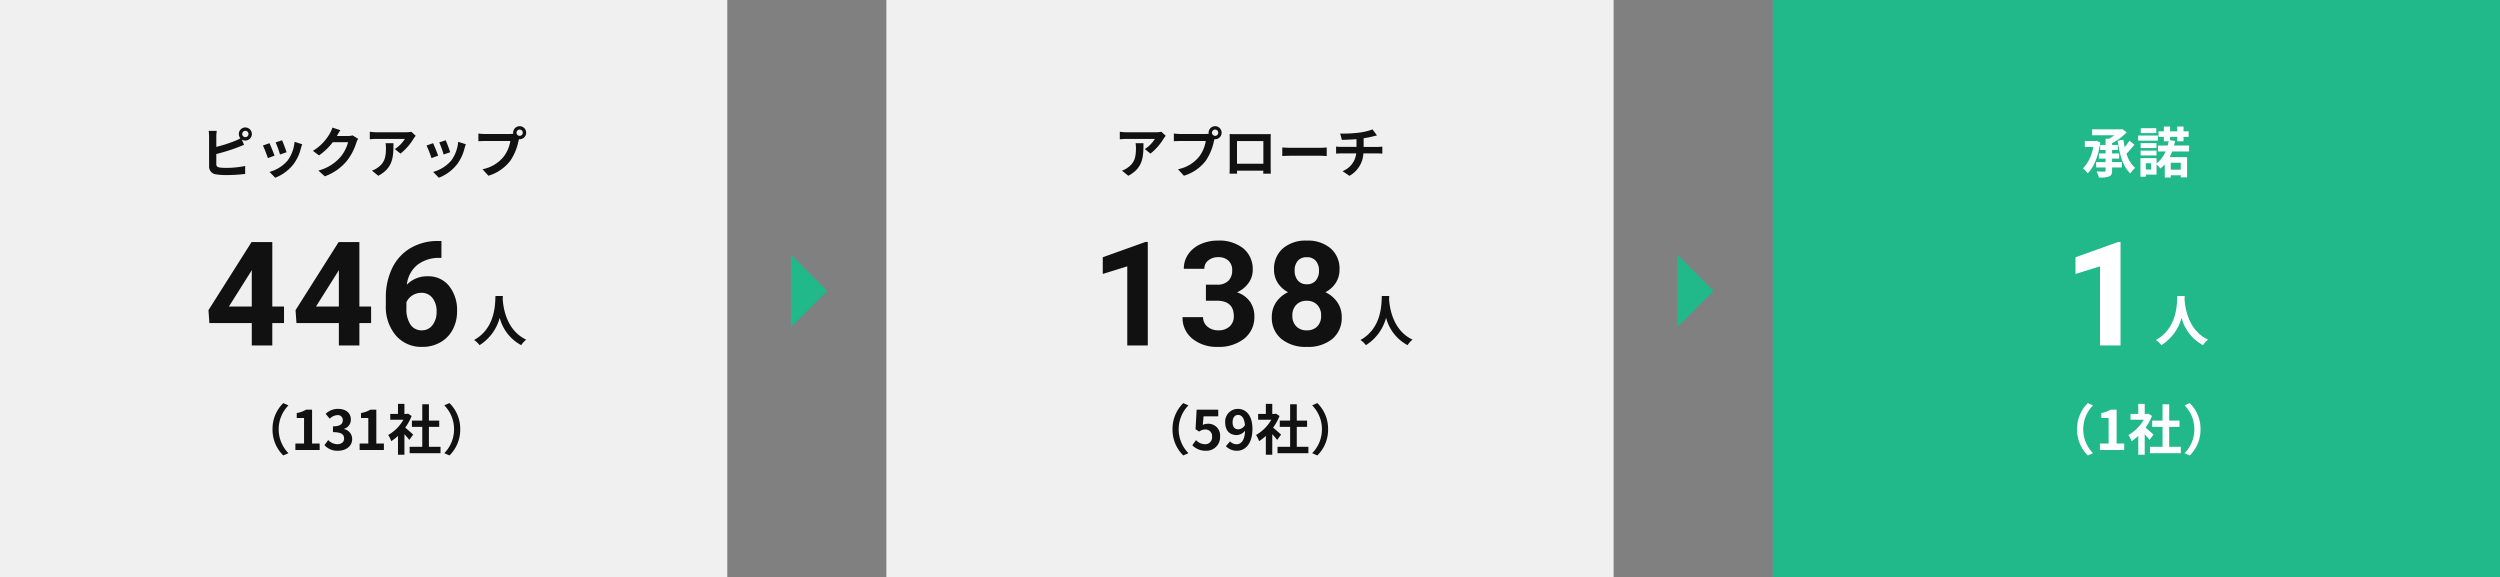
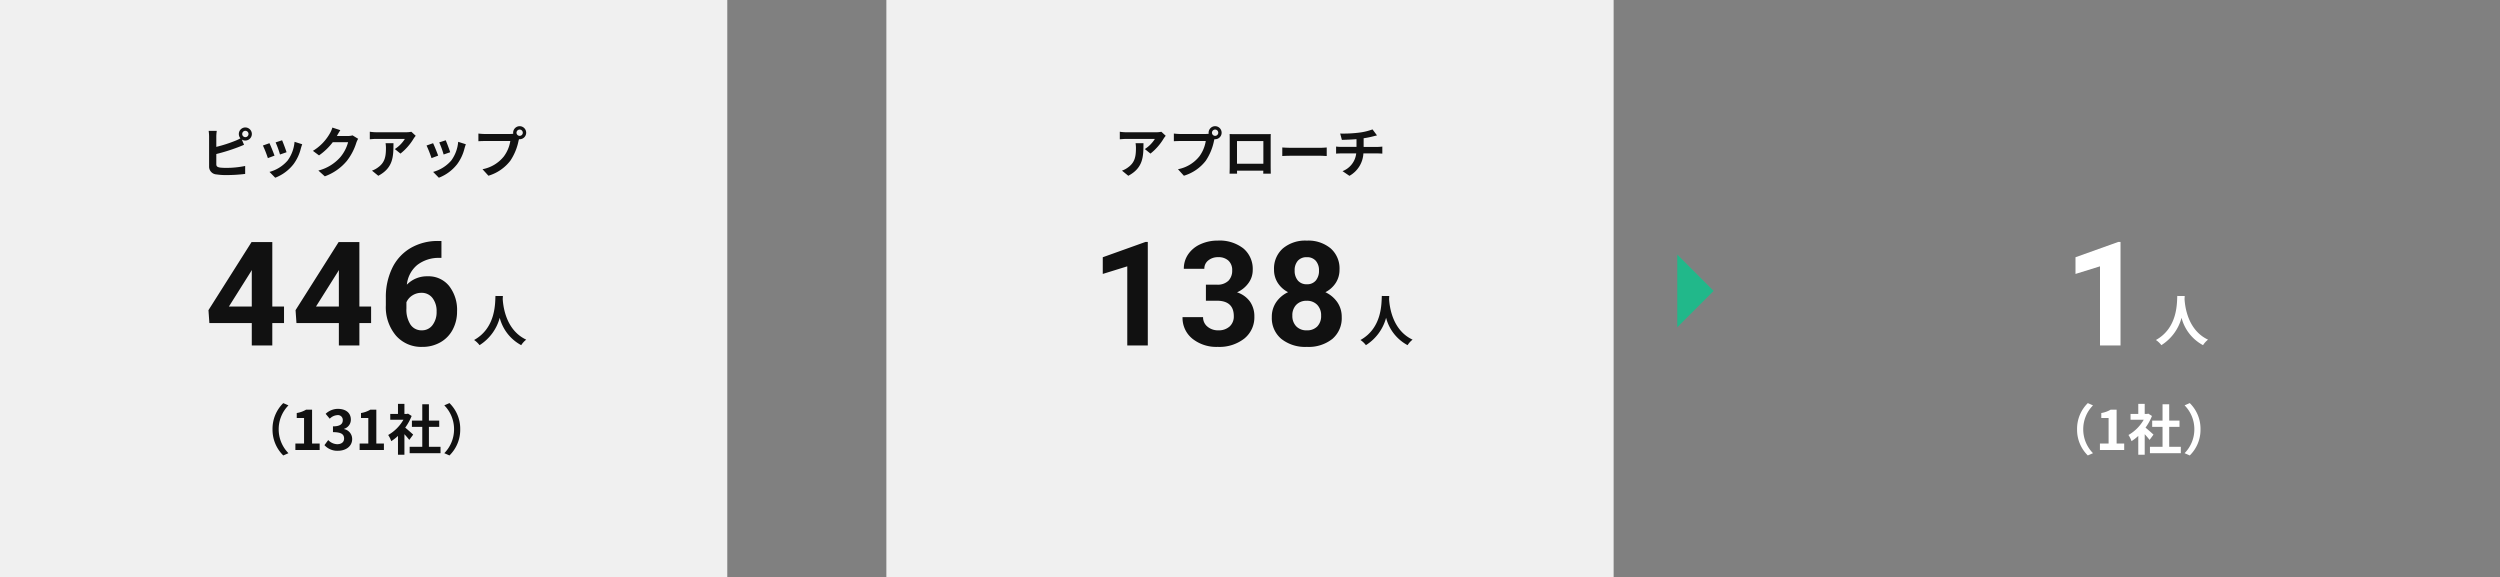
<svg xmlns="http://www.w3.org/2000/svg" width="550" height="127" viewBox="0 0 550 127">
  <rect x="0" y="0" width="550" height="127" fill="#808080" stroke="none" />
  <g transform="translate(-691 -623)">
    <rect width="160" height="127" transform="translate(691 623)" fill="#f0f0f0" />
    <rect width="160" height="127" transform="translate(886 623)" fill="#f0f0f0" />
-     <rect width="160" height="127" transform="translate(1081 623)" fill="#21b88a" />
    <path d="M9.972-7.824a.694.694,0,0,1-.684-.7.694.694,0,0,1,.684-.7.7.7,0,0,1,.7.7A.7.7,0,0,1,9.972-7.824ZM3.588-7.956a9.157,9.157,0,0,1,.1-1.248H1.908A10.1,10.1,0,0,1,2-7.956v6.54A1.714,1.714,0,0,0,3.648.372,13.171,13.171,0,0,0,5.664.516,34.1,34.1,0,0,0,9.936.264V-1.488a20.329,20.329,0,0,1-4.176.42A11.223,11.223,0,0,1,4.368-1.14c-.54-.108-.78-.24-.78-.756v-2.22a41.421,41.421,0,0,0,4.7-1.464c.4-.144.936-.372,1.4-.564L9.2-7.308a1.378,1.378,0,0,0,.768.228,1.444,1.444,0,0,0,1.44-1.44,1.444,1.444,0,0,0-1.44-1.44A1.434,1.434,0,0,0,8.544-8.52a1.461,1.461,0,0,0,.348.948A7.142,7.142,0,0,1,7.74-7.02,30.263,30.263,0,0,1,3.588-5.688ZM18.06-7.14l-1.428.468A19.988,19.988,0,0,1,17.6-4.008l1.44-.5C18.876-5.064,18.288-6.624,18.06-7.14ZM20.8-6.8a8.088,8.088,0,0,1-1.524,4.116A8.074,8.074,0,0,1,15.288-.18L16.548,1.1a9.371,9.371,0,0,0,4.02-2.976A9.676,9.676,0,0,0,22.2-5.388c.072-.24.144-.492.288-.876Zm-5.52.3-1.44.516a24.238,24.238,0,0,1,1.092,2.772l1.464-.552C16.152-4.44,15.576-5.892,15.276-6.5ZM33.564-8.22a3.848,3.848,0,0,1-1.044.144H30.108l.036-.06c.144-.264.444-.8.732-1.224l-1.752-.576a5.773,5.773,0,0,1-.54,1.26A10.566,10.566,0,0,1,24.84-4.812l1.344,1a13.678,13.678,0,0,0,3.024-2.9H32.58a8.53,8.53,0,0,1-1.7,3.276A9.564,9.564,0,0,1,26.04-.48L27.456.792A11.305,11.305,0,0,0,32.3-2.592,12.52,12.52,0,0,0,34.392-6.6a4.8,4.8,0,0,1,.4-.864ZM40.824-6.5a6.653,6.653,0,0,1,.084,1.08c0,1.968-.288,3.24-1.812,4.3a4.742,4.742,0,0,1-1.26.66L39.228.672C42.5-1.08,42.564-3.528,42.564-6.5ZM46.5-9.012a5.978,5.978,0,0,1-1.212.108H38.82a9.513,9.513,0,0,1-1.464-.12v1.668c.564-.048.96-.084,1.464-.084h6.252a7.136,7.136,0,0,1-2.208,2.232l1.236,1A12.075,12.075,0,0,0,46.992-7.5a6.042,6.042,0,0,1,.468-.624ZM54.06-7.14l-1.428.468A19.988,19.988,0,0,1,53.6-4.008l1.44-.5C54.876-5.064,54.288-6.624,54.06-7.14ZM56.8-6.8a8.088,8.088,0,0,1-1.524,4.116A8.074,8.074,0,0,1,51.288-.18L52.548,1.1a9.371,9.371,0,0,0,4.02-2.976A9.676,9.676,0,0,0,58.2-5.388c.072-.24.144-.492.288-.876Zm-5.52.3-1.44.516a24.238,24.238,0,0,1,1.092,2.772l1.464-.552C52.152-4.44,51.576-5.892,51.276-6.5ZM70.332-8.112a.694.694,0,0,1-.7-.684.7.7,0,0,1,.7-.7.694.694,0,0,1,.684.7A.692.692,0,0,1,70.332-8.112ZM62.676-8.52a13.361,13.361,0,0,1-1.428-.1v1.692c.312-.024.876-.048,1.428-.048h5.592a7.706,7.706,0,0,1-1.416,3.384,7.886,7.886,0,0,1-4.7,2.82L63.456.66A9.5,9.5,0,0,0,68.28-2.652a12.114,12.114,0,0,0,1.8-4.368l.1-.36a.684.684,0,0,0,.156.012A1.439,1.439,0,0,0,71.76-8.8a1.442,1.442,0,0,0-1.428-1.44,1.444,1.444,0,0,0-1.44,1.44,1.329,1.329,0,0,0,.024.228,5.312,5.312,0,0,1-.684.048Z" transform="translate(735 661)" fill="#111" />
    <path d="M4.824-6.5a6.652,6.652,0,0,1,.084,1.08c0,1.968-.288,3.24-1.812,4.3a4.742,4.742,0,0,1-1.26.66L3.228.672C6.5-1.08,6.564-3.528,6.564-6.5ZM10.5-9.012A5.978,5.978,0,0,1,9.288-8.9H2.82a9.513,9.513,0,0,1-1.464-.12v1.668c.564-.048.96-.084,1.464-.084H9.072A7.136,7.136,0,0,1,6.864-5.208l1.236,1A12.075,12.075,0,0,0,10.992-7.5a6.042,6.042,0,0,1,.468-.624Zm11.832.9a.694.694,0,0,1-.7-.684.7.7,0,0,1,.7-.7.694.694,0,0,1,.684.7A.692.692,0,0,1,22.332-8.112ZM14.676-8.52a13.361,13.361,0,0,1-1.428-.1v1.692c.312-.024.876-.048,1.428-.048h5.592a7.706,7.706,0,0,1-1.416,3.384,7.886,7.886,0,0,1-4.7,2.82L15.456.66A9.5,9.5,0,0,0,20.28-2.652a12.114,12.114,0,0,0,1.8-4.368l.1-.36a.684.684,0,0,0,.156.012A1.439,1.439,0,0,0,23.76-8.8a1.442,1.442,0,0,0-1.428-1.44,1.444,1.444,0,0,0-1.44,1.44,1.329,1.329,0,0,0,.024.228,5.312,5.312,0,0,1-.684.048ZM32.94-6.96v4.98h-5.8V-6.96Zm1.608-.384c0-.36,0-.8.024-1.164-.432.024-.888.024-1.188.024h-6.6c-.324,0-.78-.012-1.272-.024.024.336.024.828.024,1.164v5.868c0,.576-.024,1.62-.036,1.68h1.656l-.012-.66h5.784L32.916.2h1.656c0-.048-.024-1.2-.024-1.668ZM37.1-3.672c.444-.036,1.248-.06,1.932-.06H45.48c.5,0,1.116.048,1.4.06V-5.556c-.312.024-.852.072-1.4.072H39.036c-.624,0-1.5-.036-1.932-.072ZM55-5.676V-7.584a19.372,19.372,0,0,0,2.016-.4c.2-.048.516-.132.924-.228l-.984-1.32a13.007,13.007,0,0,1-3.024.72,28.318,28.318,0,0,1-4.092.192l.372,1.392c.8-.024,2.064-.06,3.216-.156v1.7H50.04a10.446,10.446,0,0,1-1.1-.072V-4.2c.312-.024.756-.048,1.128-.048h3.3a4.75,4.75,0,0,1-3.012,3.9L51.876.684a6.011,6.011,0,0,0,3.072-4.932h3.108c.324,0,.732.024,1.056.048V-5.748c-.264.024-.84.072-1.092.072Z" transform="translate(936 661)" fill="#111" />
-     <path d="M3.18-7.02l-.24.06H.66v1.284H2.508A8.621,8.621,0,0,1,.252-.96,5.254,5.254,0,0,1,1.284.132C2.628-1.164,3.636-3.636,4.068-6.7ZM6.66-3.108H8.22V-4.236H6.66V-5H7.932V-6.12H6.66v-.4A11.236,11.236,0,0,0,9.864-8.9L8.9-9.6l-.3.06H2.268v1.3H7.152a9.91,9.91,0,0,1-1.176.768H5.232V-6.12H4.044V-5H5.232v.768H3.756v1.128H5.232v.768H3.156v1.176H5.232v.636c0,.2-.072.264-.3.276s-.984,0-1.692-.036a5.439,5.439,0,0,1,.516,1.344A6.219,6.219,0,0,0,6,.816C6.5.6,6.66.252,6.66-.5v-.66H8.808V-2.34H6.66Zm3.792-3.948A10.8,10.8,0,0,1,9.432-5.6q-.162-.81-.288-1.656l-1.26.2C8.3-4,9.048-1.356,10.68.168a5.179,5.179,0,0,1,1.056-1.224A6.628,6.628,0,0,1,9.828-4.188c.564-.564,1.2-1.32,1.752-1.98Zm5.94-2.736h-3.42v1.08h3.42Zm.348,1.608H12.4v1.128H16.74Zm-.312,1.668H12.936v1.092h3.492ZM12.936-3.8h3.492V-4.872H12.936ZM21.768-2.2V-.672h-2.2V-2.2ZM15.252-.708H14.076v-1.38h1.176ZM23.6-4.68v-1.3H20.292c.084-.324.156-.66.228-1l-1.1-.18v-.732h1.572v.972H22.38v-.972H23.5V-9.1H22.38v-1.056H20.988V-9.1H19.416v-1.056H18.048V-9.1H16.872v1.212h1.176v.972h1.068c-.072.324-.144.636-.228.936H16.752v1.3h1.68A6.376,6.376,0,0,1,16.44-2.064V-3.216H12.9V.876h1.176V.408H16.44V-1.824a6.266,6.266,0,0,1,.84.912,7.845,7.845,0,0,0,.972-.924V1.056h1.32v-.5h2.2v.456H23.16v-4.44H19.32a9.855,9.855,0,0,0,.564-1.248Z" transform="translate(1149 661)" fill="#fff" />
    <path d="M10.32,1.2,11.46.7A7.455,7.455,0,0,1,9.312-4.56,7.455,7.455,0,0,1,11.46-9.816l-1.14-.5A7.908,7.908,0,0,0,7.956-4.56,7.908,7.908,0,0,0,10.32,1.2ZM12.984,0h5.34V-1.428H16.656V-8.88H15.348a5.76,5.76,0,0,1-2.064.744v1.092h1.608v5.616H12.984Zm9.372.168c1.692,0,3.12-.948,3.12-2.58A2.219,2.219,0,0,0,23.7-4.6v-.06a2.1,2.1,0,0,0,1.488-2.028c0-1.524-1.164-2.364-2.88-2.364a3.94,3.94,0,0,0-2.664,1.092l.9,1.08a2.534,2.534,0,0,1,1.68-.792,1.061,1.061,0,0,1,1.188,1.116c0,.792-.528,1.356-2.16,1.356v1.272c1.932,0,2.448.54,2.448,1.416,0,.792-.612,1.236-1.512,1.236a2.821,2.821,0,0,1-1.98-.912L19.38-1.068A3.775,3.775,0,0,0,22.356.168ZM27.12,0h5.34V-1.428H30.792V-8.88H29.484a5.76,5.76,0,0,1-2.064.744v1.092h1.608v5.616H27.12ZM38.9-3.384c-.252-.24-1.176-1.068-1.752-1.536a11.647,11.647,0,0,0,1.416-2.568L37.764-8l-.252.06h-.54v-2.208H35.556v2.208h-1.7V-6.66h2.9A9.026,9.026,0,0,1,33.4-3.3a5.719,5.719,0,0,1,.672,1.356A9.93,9.93,0,0,0,35.556-3.1v4.14h1.416V-3.48c.408.444.816.924,1.068,1.26ZM42.36-.7V-5.088h2.268v-1.38H42.36v-3.588H40.9v3.588h-2.28v1.38H40.9V-.7H38.124V.7h6.792V-.7Zm4.524-9.624-1.14.5A7.455,7.455,0,0,1,47.892-4.56,7.455,7.455,0,0,1,45.744.7l1.14.5a7.908,7.908,0,0,0,2.364-5.76A7.908,7.908,0,0,0,46.884-10.32Z" transform="translate(743 722)" fill="#111" />
-     <path d="M10.32,1.2,11.46.7A7.455,7.455,0,0,1,9.312-4.56,7.455,7.455,0,0,1,11.46-9.816l-1.14-.5A7.908,7.908,0,0,0,7.956-4.56,7.908,7.908,0,0,0,10.32,1.2ZM15.312.168a3,3,0,0,0,3.108-3.12,2.579,2.579,0,0,0-2.736-2.82,2.3,2.3,0,0,0-1.068.252L14.784-7.4h3.228V-8.88H13.26l-.24,4.308.8.528a2.125,2.125,0,0,1,1.332-.468,1.437,1.437,0,0,1,1.5,1.608,1.491,1.491,0,0,1-1.572,1.632,2.76,2.76,0,0,1-1.956-.9l-.816,1.128A4.047,4.047,0,0,0,15.312.168Zm7.116-4.716c-.768,0-1.26-.492-1.26-1.536,0-1.092.54-1.632,1.2-1.632.756,0,1.368.6,1.524,2.22A1.772,1.772,0,0,1,22.428-4.548ZM19.692-.84A3.331,3.331,0,0,0,22.128.168c1.764,0,3.408-1.452,3.408-4.812,0-3.084-1.512-4.4-3.192-4.4a2.783,2.783,0,0,0-2.8,2.964c0,1.884,1.068,2.8,2.544,2.8a2.469,2.469,0,0,0,1.824-.972c-.072,2.232-.9,2.988-1.9,2.988a2.037,2.037,0,0,1-1.4-.624ZM31.836-3.384c-.252-.24-1.176-1.068-1.752-1.536A11.647,11.647,0,0,0,31.5-7.488L30.7-8l-.252.06H29.9v-2.208H28.488v2.208h-1.7V-6.66h2.9a9.026,9.026,0,0,1-3.36,3.36A5.719,5.719,0,0,1,27-1.944,9.93,9.93,0,0,0,28.488-3.1v4.14H29.9V-3.48c.408.444.816.924,1.068,1.26ZM35.292-.7V-5.088H37.56v-1.38H35.292v-3.588H33.828v3.588h-2.28v1.38h2.28V-.7H31.056V.7h6.792V-.7Zm4.524-9.624-1.14.5A7.455,7.455,0,0,1,40.824-4.56,7.455,7.455,0,0,1,38.676.7l1.14.5A7.908,7.908,0,0,0,42.18-4.56,7.908,7.908,0,0,0,39.816-10.32Z" transform="translate(941 722)" fill="#111" />
    <path d="M10.32,1.2,11.46.7A7.455,7.455,0,0,1,9.312-4.56,7.455,7.455,0,0,1,11.46-9.816l-1.14-.5A7.908,7.908,0,0,0,7.956-4.56,7.908,7.908,0,0,0,10.32,1.2ZM12.984,0h5.34V-1.428H16.656V-8.88H15.348a5.76,5.76,0,0,1-2.064.744v1.092h1.608v5.616H12.984ZM24.768-3.384c-.252-.24-1.176-1.068-1.752-1.536a11.647,11.647,0,0,0,1.416-2.568L23.628-8l-.252.06h-.54v-2.208H21.42v2.208h-1.7V-6.66h2.9A9.026,9.026,0,0,1,19.26-3.3a5.719,5.719,0,0,1,.672,1.356A9.93,9.93,0,0,0,21.42-3.1v4.14h1.416V-3.48c.408.444.816.924,1.068,1.26ZM28.224-.7V-5.088h2.268v-1.38H28.224v-3.588H26.76v3.588H24.48v1.38h2.28V-.7H23.988V.7H30.78V-.7Zm4.524-9.624-1.14.5A7.455,7.455,0,0,1,33.756-4.56,7.455,7.455,0,0,1,31.608.7l1.14.5a7.908,7.908,0,0,0,2.364-5.76A7.908,7.908,0,0,0,32.748-10.32Z" transform="translate(1140 722)" fill="#fff" />
    <g transform="translate(716.608 664.431)">
      <path d="M14.906-8.562h2.578v3.641H14.906V0H10.391V-4.922H1.063l-.2-2.844L10.344-22.75h4.563Zm-9.547,0h5.031v-8.031l-.3.516Zm28.706,0h2.578v3.641H34.066V0H29.55V-4.922H20.222l-.2-2.844L29.5-22.75h4.562Zm-9.547,0H29.55v-8.031l-.3.516Zm27.6-14.422v3.719h-.437a7.671,7.671,0,0,0-4.93,1.594,6.475,6.475,0,0,0-2.242,4.3,6.15,6.15,0,0,1,4.578-1.844A5.8,5.8,0,0,1,53.8-13.094,8.518,8.518,0,0,1,55.553-7.5a8.379,8.379,0,0,1-.961,4.016,6.892,6.892,0,0,1-2.719,2.8,7.9,7.9,0,0,1-3.977,1,7.377,7.377,0,0,1-5.8-2.5,9.7,9.7,0,0,1-2.211-6.672v-1.625a14.6,14.6,0,0,1,1.4-6.539A10.254,10.254,0,0,1,45.3-21.414a11.767,11.767,0,0,1,6.07-1.57ZM47.709-11.578a3.608,3.608,0,0,0-1.984.569A3.43,3.43,0,0,0,44.412-9.5v1.372A6.08,6.08,0,0,0,45.3-4.6a2.878,2.878,0,0,0,2.5,1.271,2.846,2.846,0,0,0,2.352-1.146,4.675,4.675,0,0,0,.9-2.971,4.666,4.666,0,0,0-.906-2.994A2.954,2.954,0,0,0,47.709-11.578Z" transform="translate(19.392 34.569)" fill="#111" />
      <path d="M5-9.888C4.92-8.3,5.088-2.856.3-.2A5,5,0,0,1,1.5.936,10.247,10.247,0,0,0,5.94-5.088,9.516,9.516,0,0,0,10.668.936a4.69,4.69,0,0,1,1.1-1.212C7.3-2.376,6.7-7.548,6.6-9.2c.012-.252.024-.492.036-.684Z" transform="translate(78.392 33.569)" fill="#111" />
    </g>
    <g transform="translate(911.608 664.431)">
      <path d="M12.516,0H8V-17.406L2.609-15.734v-3.672l9.422-3.375h.484ZM25.3-13.375h2.406a3.391,3.391,0,0,0,2.547-.859,3.149,3.149,0,0,0,.828-2.281,2.784,2.784,0,0,0-.82-2.141A3.179,3.179,0,0,0,28-19.422a3.332,3.332,0,0,0-2.172.711,2.273,2.273,0,0,0-.875,1.852H20.441a5.553,5.553,0,0,1,.961-3.2,6.4,6.4,0,0,1,2.688-2.211,8.969,8.969,0,0,1,3.8-.8,8.506,8.506,0,0,1,5.656,1.727A5.891,5.891,0,0,1,35.6-16.578a4.787,4.787,0,0,1-.953,2.875,6.192,6.192,0,0,1-2.5,2.016,5.653,5.653,0,0,1,2.867,2.063,5.6,5.6,0,0,1,.945,3.25,5.988,5.988,0,0,1-2.211,4.859A8.89,8.89,0,0,1,27.894.313a8.429,8.429,0,0,1-5.57-1.8,5.868,5.868,0,0,1-2.164-4.75h4.516a2.616,2.616,0,0,0,.961,2.094A3.541,3.541,0,0,0,28-3.328a3.558,3.558,0,0,0,2.523-.852,2.94,2.94,0,0,0,.914-2.258q0-3.406-3.75-3.406H25.3ZM54.694-16.7a5.292,5.292,0,0,1-.828,2.938,5.96,5.96,0,0,1-2.281,2.047,6.6,6.6,0,0,1,2.625,2.2,5.631,5.631,0,0,1,.969,3.289,5.963,5.963,0,0,1-2.062,4.789A8.366,8.366,0,0,1,47.506.313a8.4,8.4,0,0,1-5.625-1.766A5.948,5.948,0,0,1,39.8-6.234a5.667,5.667,0,0,1,.969-3.3,6.478,6.478,0,0,1,2.609-2.187,5.9,5.9,0,0,1-2.273-2.047,5.329,5.329,0,0,1-.82-2.937,5.9,5.9,0,0,1,1.938-4.633,7.628,7.628,0,0,1,5.266-1.727,7.679,7.679,0,0,1,5.258,1.711A5.874,5.874,0,0,1,54.694-16.7ZM50.647-6.562a3.276,3.276,0,0,0-.859-2.375,3.064,3.064,0,0,0-2.312-.891,3.059,3.059,0,0,0-2.3.883,3.27,3.27,0,0,0-.859,2.383,3.268,3.268,0,0,0,.844,2.344,3.073,3.073,0,0,0,2.344.891,3.066,3.066,0,0,0,2.3-.859A3.262,3.262,0,0,0,50.647-6.562Zm-.469-9.922a3.125,3.125,0,0,0-.7-2.133,2.5,2.5,0,0,0-1.984-.8,2.513,2.513,0,0,0-1.969.781,3.107,3.107,0,0,0-.7,2.156,3.265,3.265,0,0,0,.7,2.188,2.461,2.461,0,0,0,1.984.828,2.437,2.437,0,0,0,1.977-.828A3.289,3.289,0,0,0,50.178-16.484Z" transform="translate(19.392 34.569)" fill="#111" />
      <path d="M5-9.888C4.92-8.3,5.088-2.856.3-.2A5,5,0,0,1,1.5.936,10.247,10.247,0,0,0,5.94-5.088,9.516,9.516,0,0,0,10.668.936a4.69,4.69,0,0,1,1.1-1.212C7.3-2.376,6.7-7.548,6.6-9.2c.012-.252.024-.492.036-.684Z" transform="translate(78.392 33.569)" fill="#111" />
    </g>
    <g transform="translate(1086.608 664.431)">
      <path d="M12.516,0H8V-17.406L2.609-15.734v-3.672l9.422-3.375h.484Z" transform="translate(58.392 34.569)" fill="#fff" />
      <path d="M5-9.888C4.92-8.3,5.088-2.856.3-.2A5,5,0,0,1,1.5.936,10.247,10.247,0,0,0,5.94-5.088,9.516,9.516,0,0,0,10.668.936a4.69,4.69,0,0,1,1.1-1.212C7.3-2.376,6.7-7.548,6.6-9.2c.012-.252.024-.492.036-.684Z" transform="translate(78.392 33.569)" fill="#fff" />
    </g>
-     <path d="M8,0l8,8H0Z" transform="translate(873 679) rotate(90)" fill="#21b88a" />
    <path d="M8,0l8,8H0Z" transform="translate(1068 679) rotate(90)" fill="#21b88a" />
  </g>
</svg>